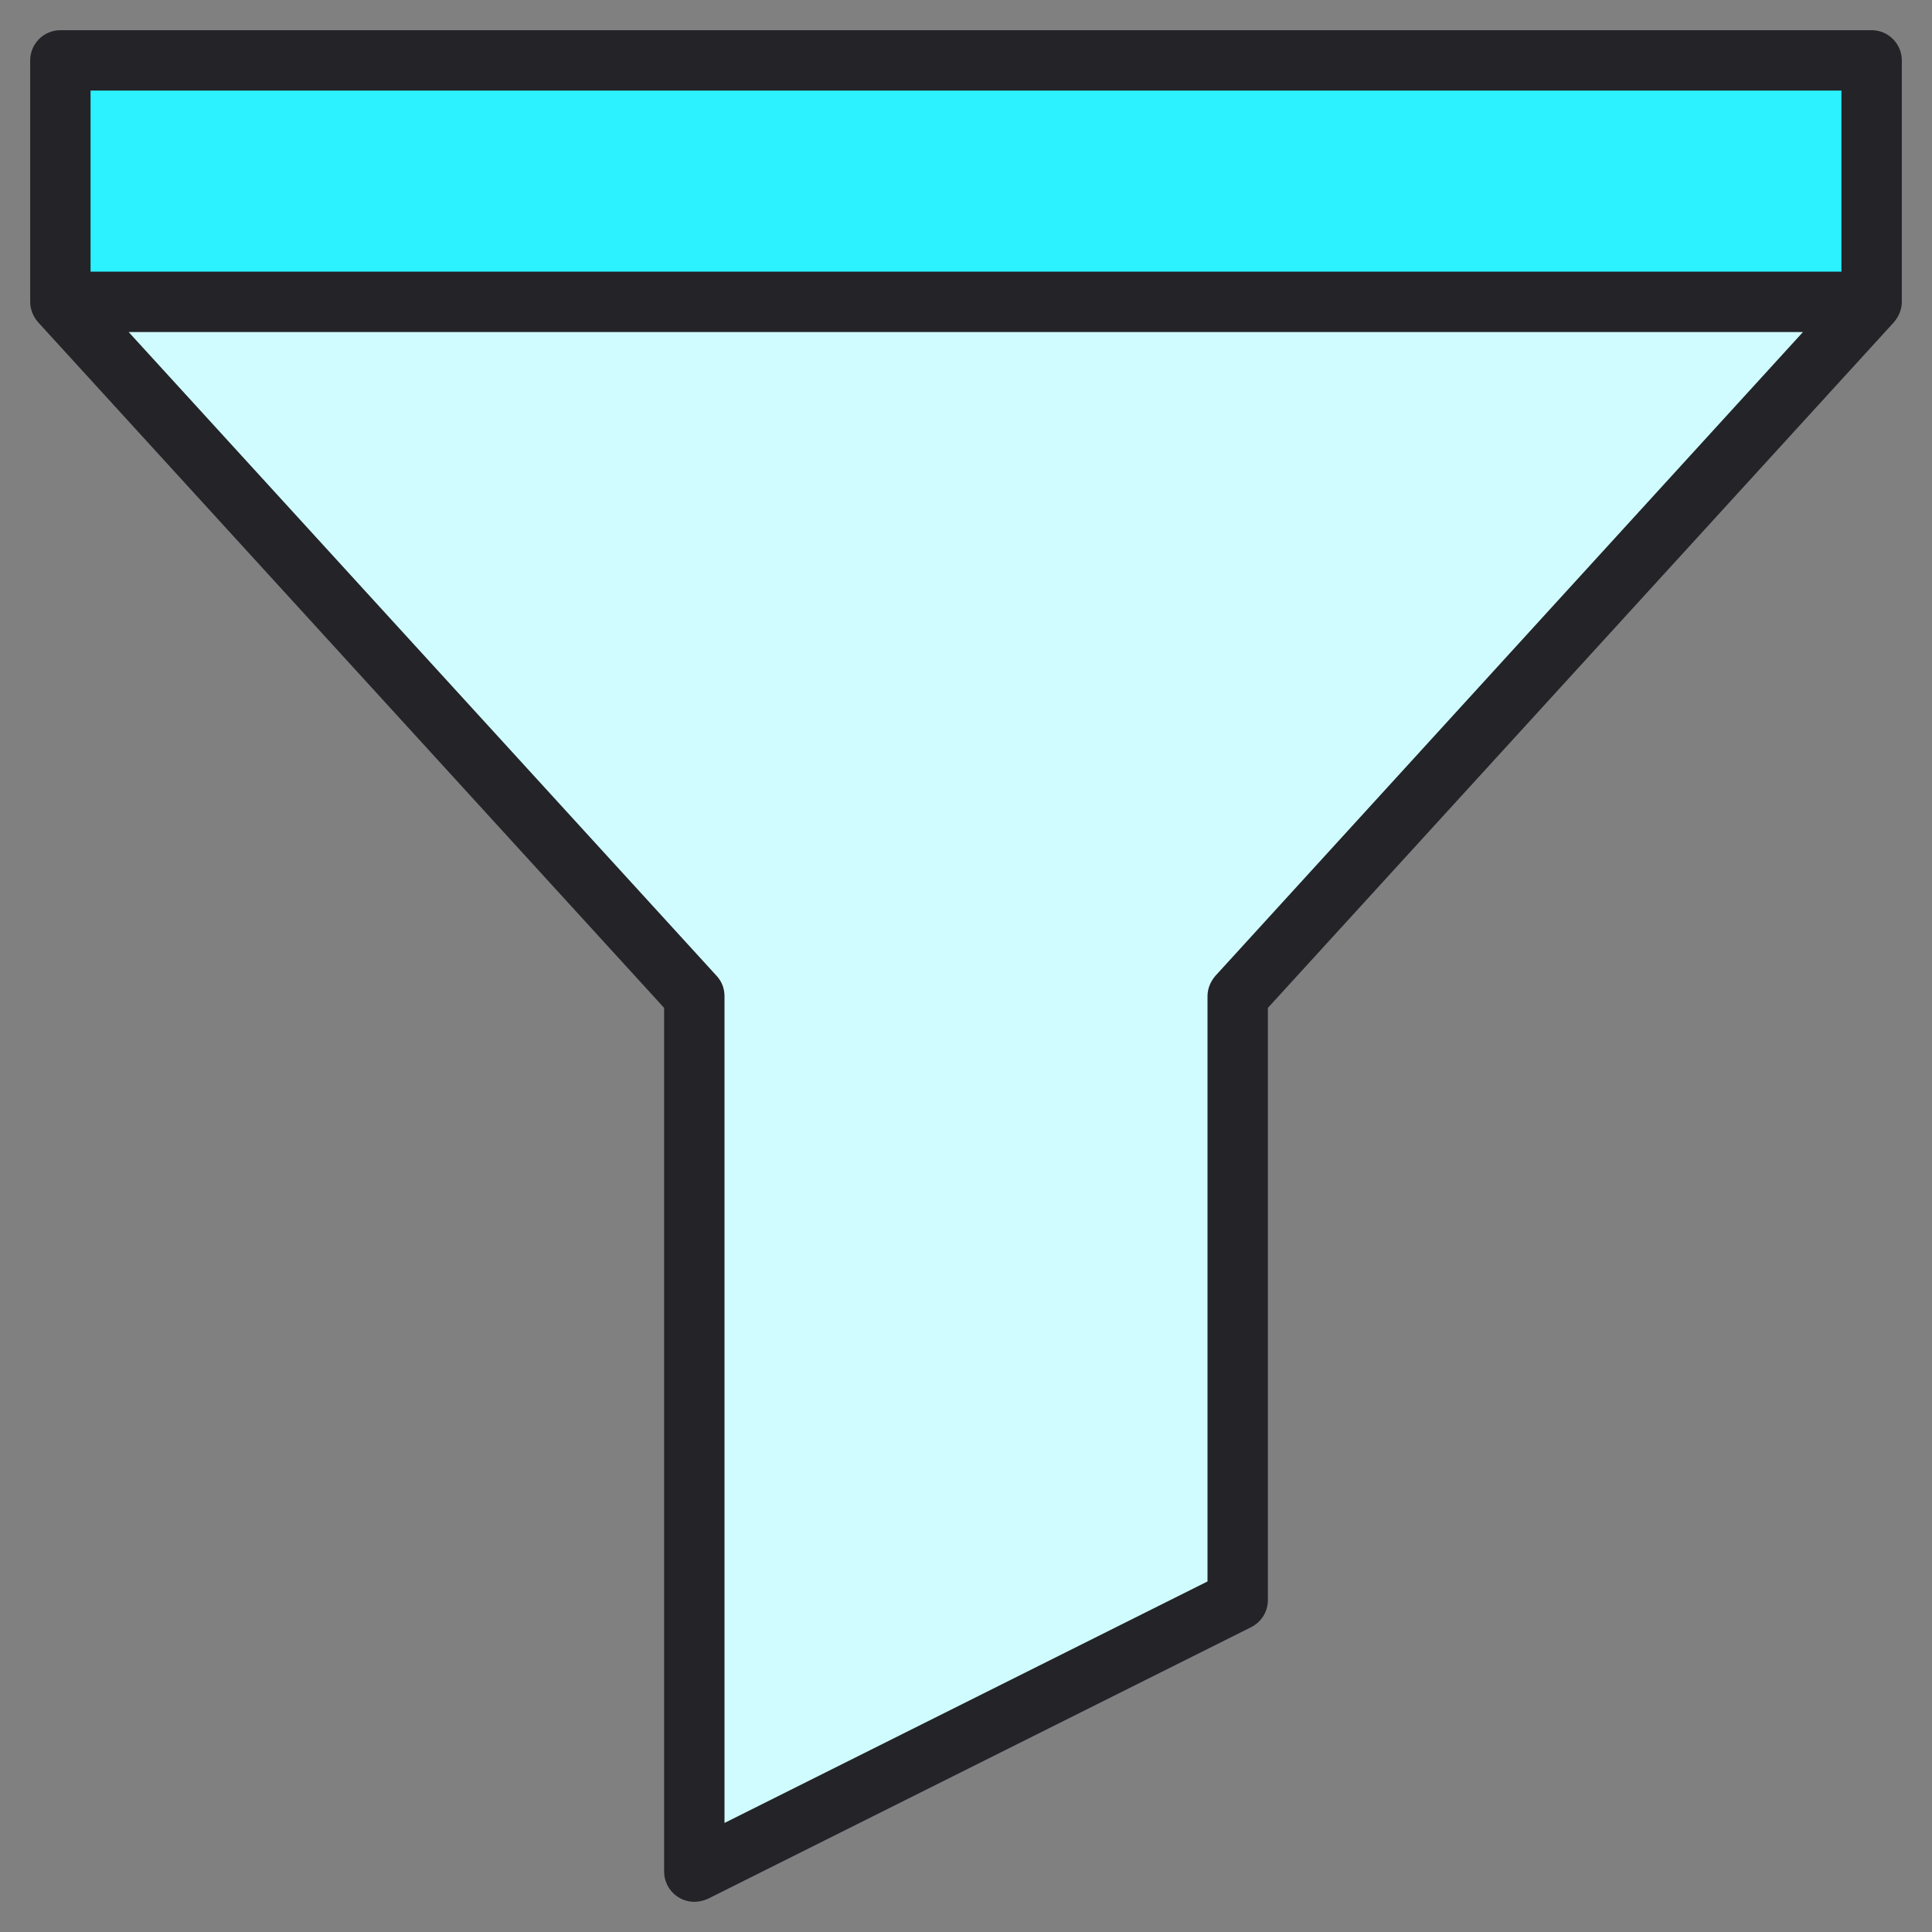
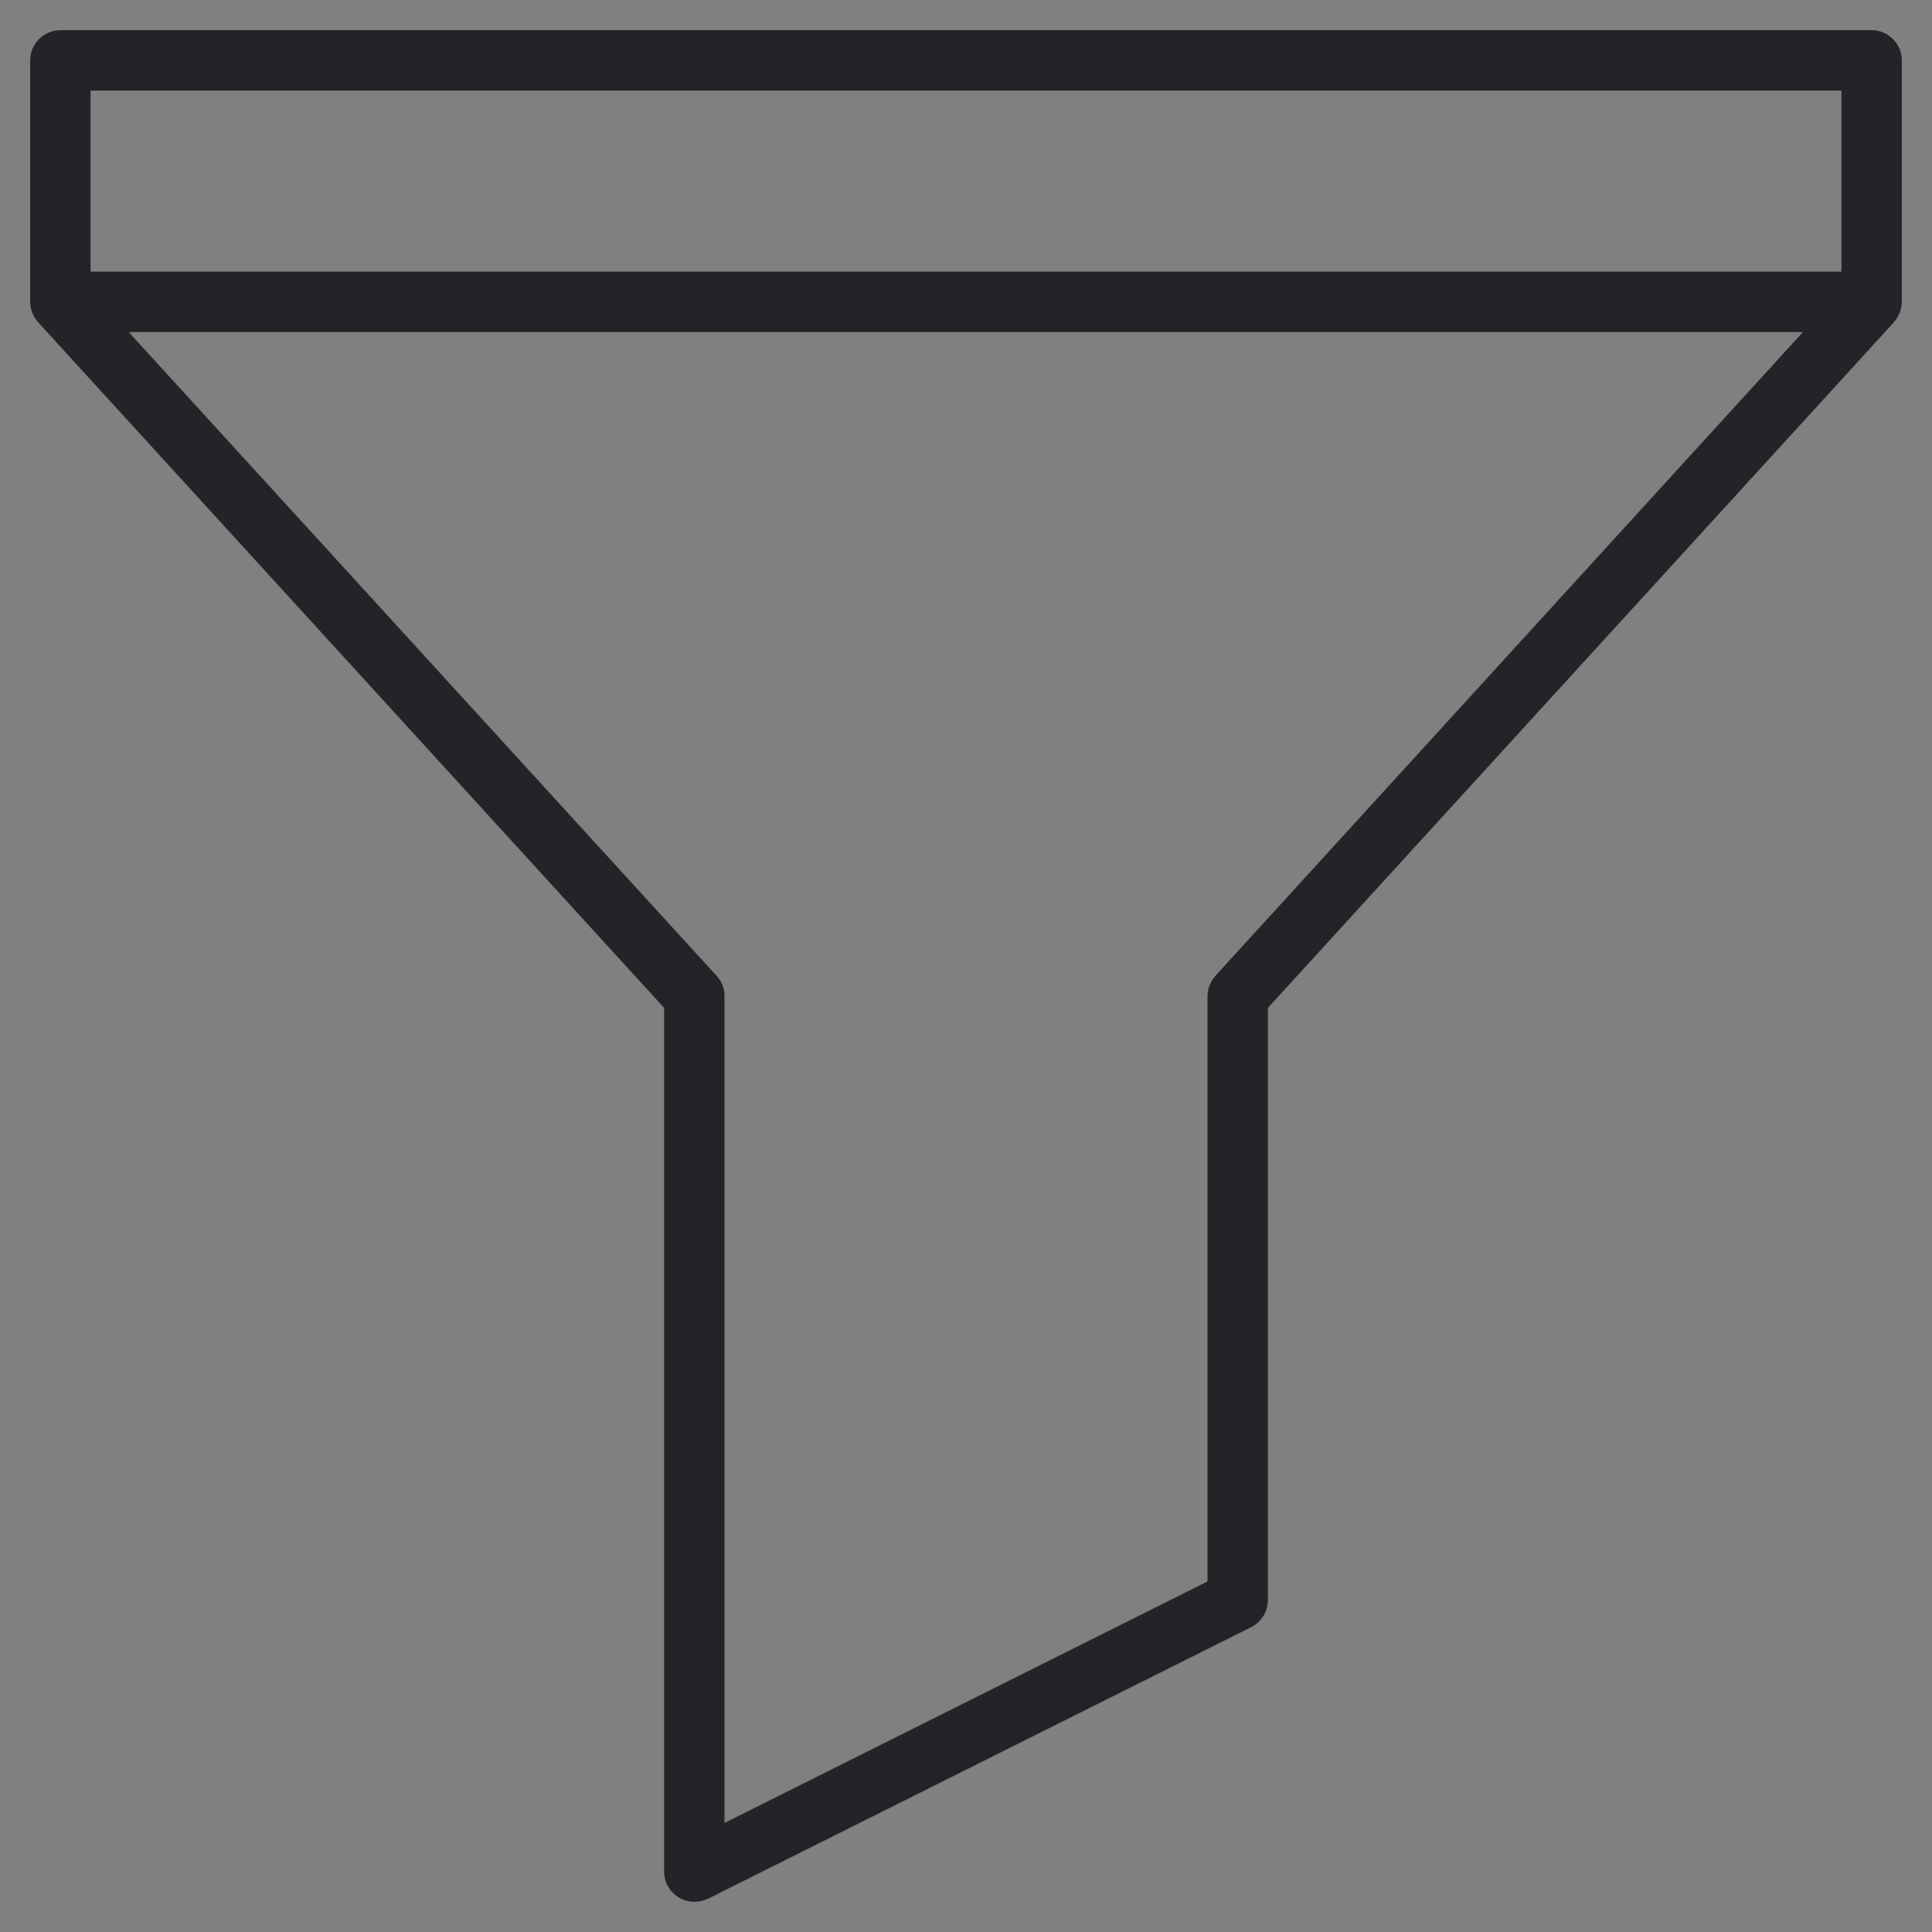
<svg xmlns="http://www.w3.org/2000/svg" version="1.1" id="Layer_1" x="0px" y="0px" viewBox="0 0 512 512" style="enable-background:new 0 0 512 512;" xml:space="preserve">
  <rect x="0" y="0" width="512" height="512" fill="#808080" stroke="none" />
  <style type="text/css">
	.st0{fill:#D0FCFF;}
	.st1{fill:#2BF2FE;}
	.st2{fill:#232328;}
</style>
  <g id="Funnel">
-     <path class="st0" d="M184,264L16,80V16h480v64L328,264v160l-144,72V264z" />
-     <path class="st1" d="M16,16h480v64H16V16z" />
    <path class="st2" d="M504,80V16c0-4.4-3.6-8-8-8H16c-4.4,0-8,3.6-8,8v64c0,2,0.8,3.9,2.1,5.4L176,267.1V496c0,4.4,3.6,8,8,8   c1.2,0,2.5-0.3,3.6-0.8l144-72c2.7-1.4,4.4-4.1,4.4-7.2V267.1L501.9,85.4C503.2,83.9,504,82,504,80z M488,24v48H24V24H488z    M322.1,258.6c-1.3,1.5-2.1,3.4-2.1,5.4v155.1l-128,64V264c0-2-0.7-3.9-2.1-5.4L34.1,88h443.7L322.1,258.6z" />
  </g>
</svg>